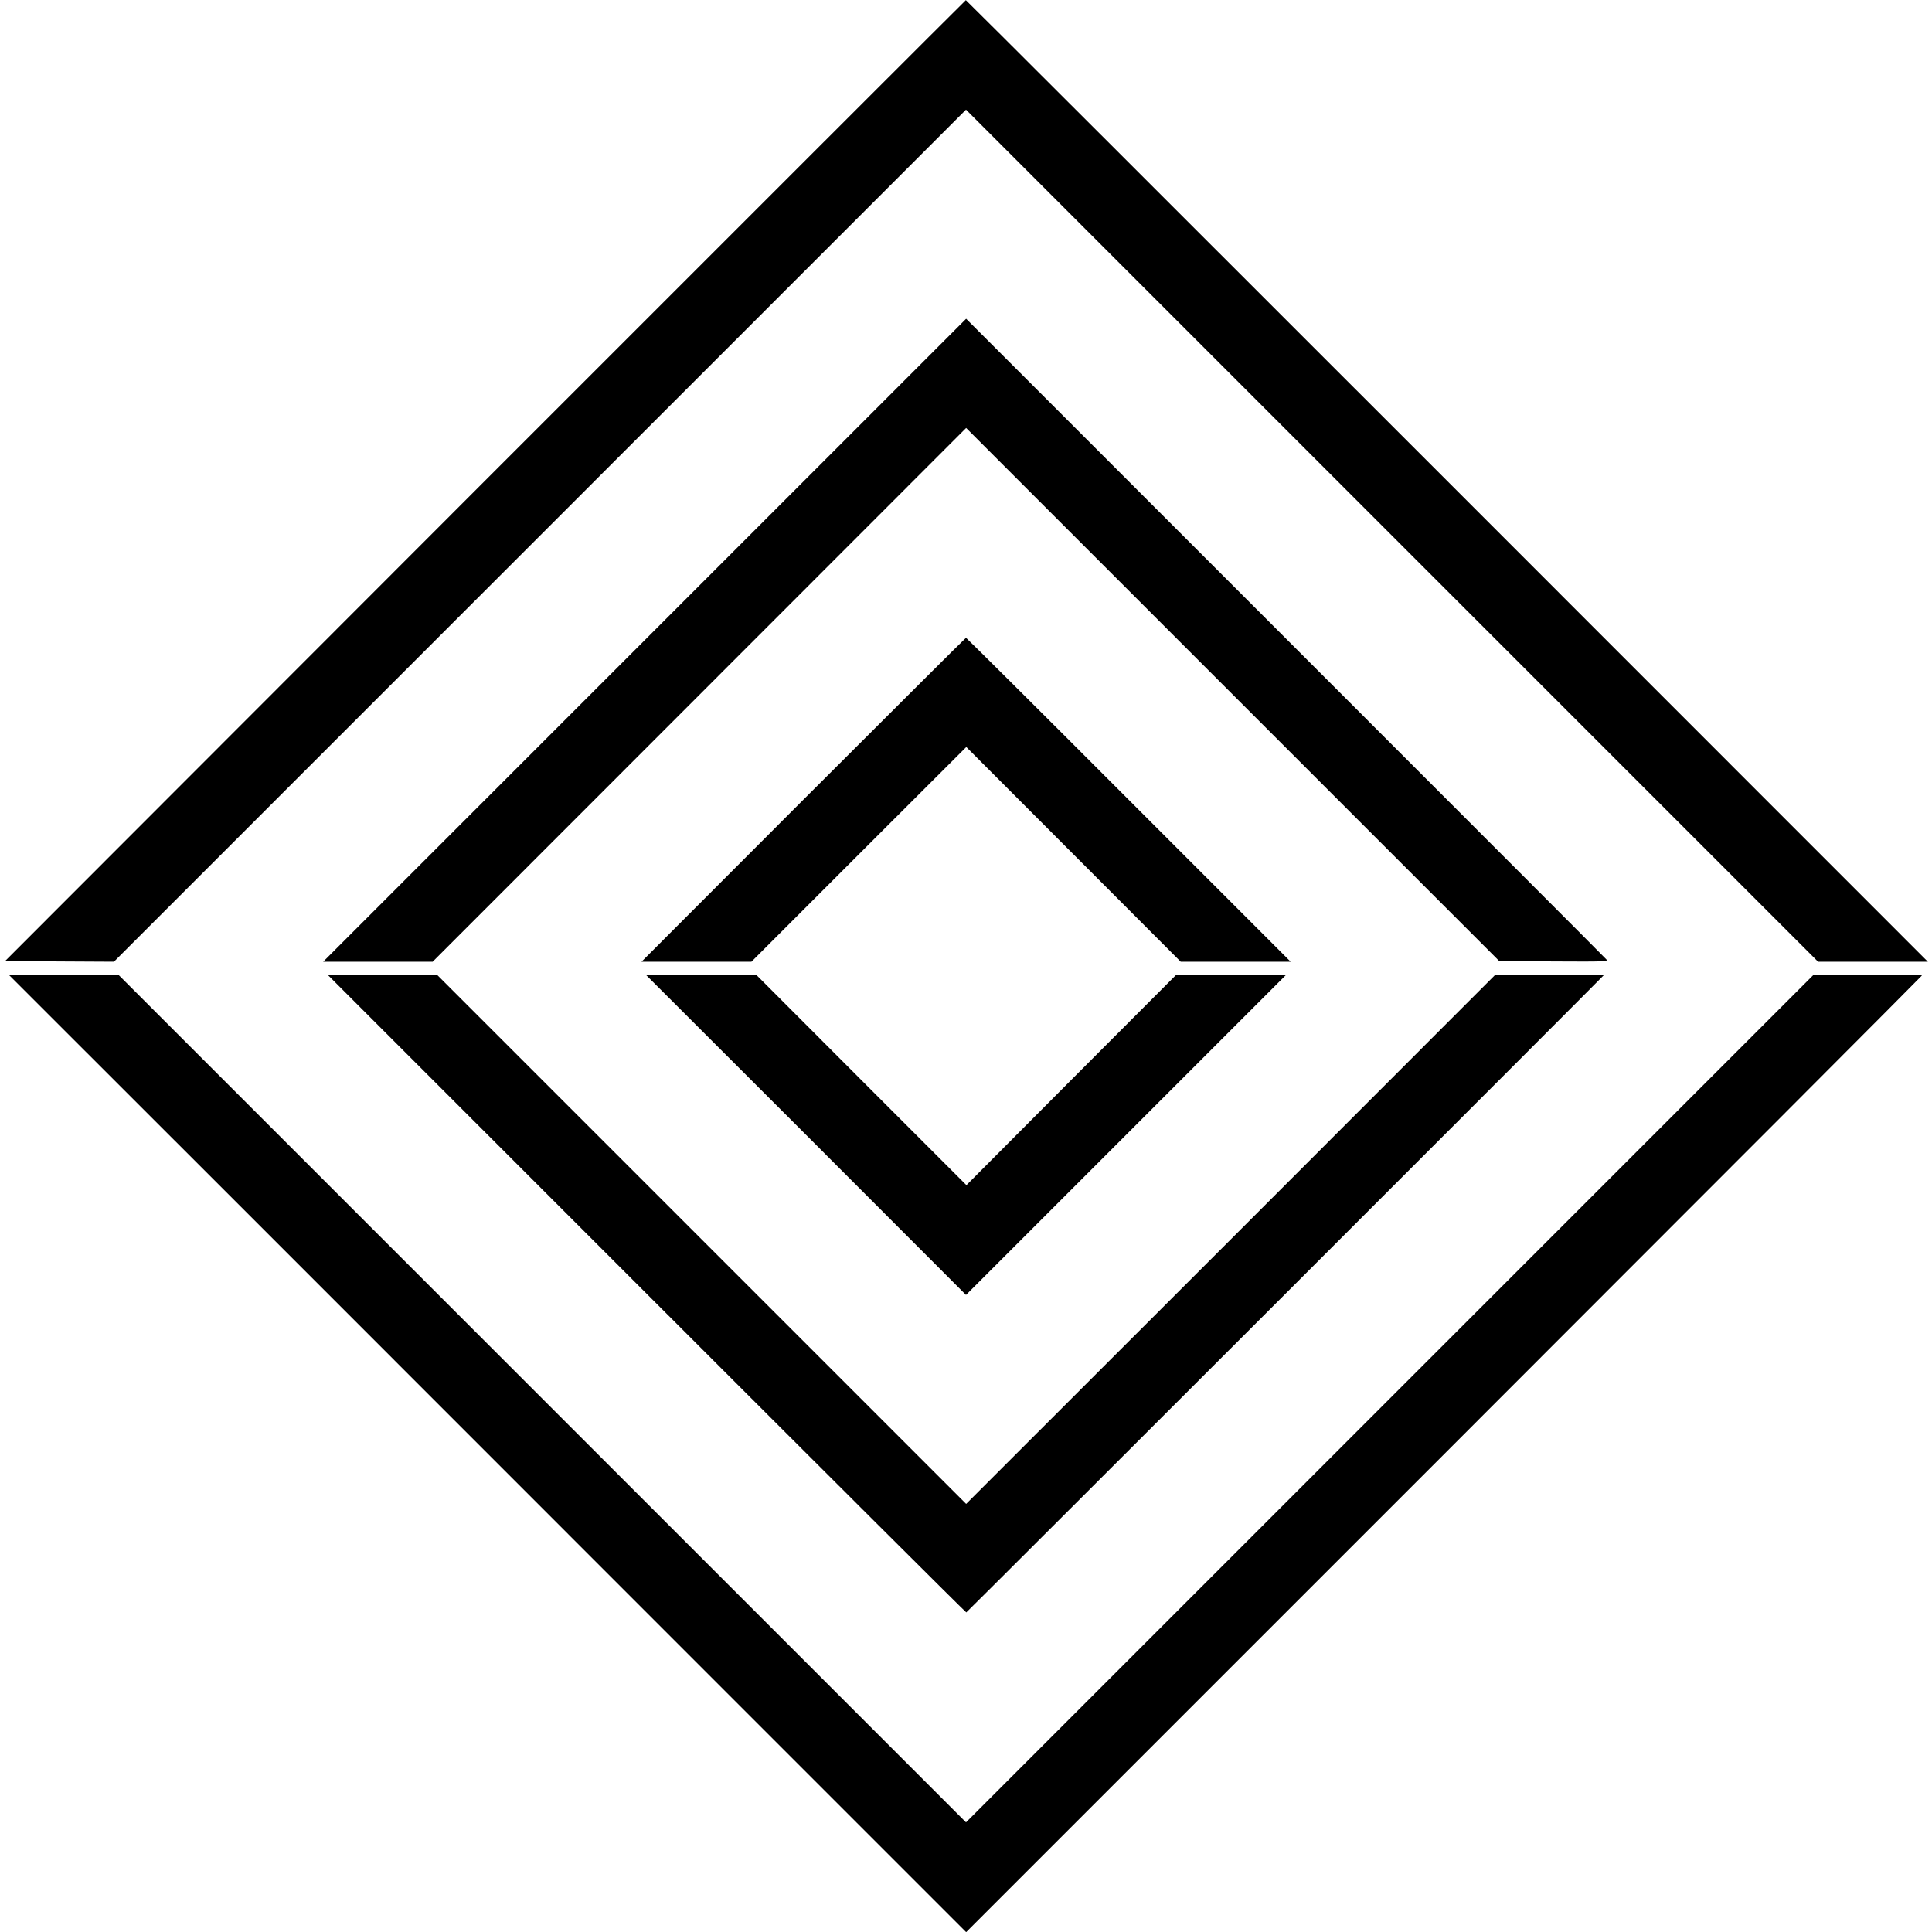
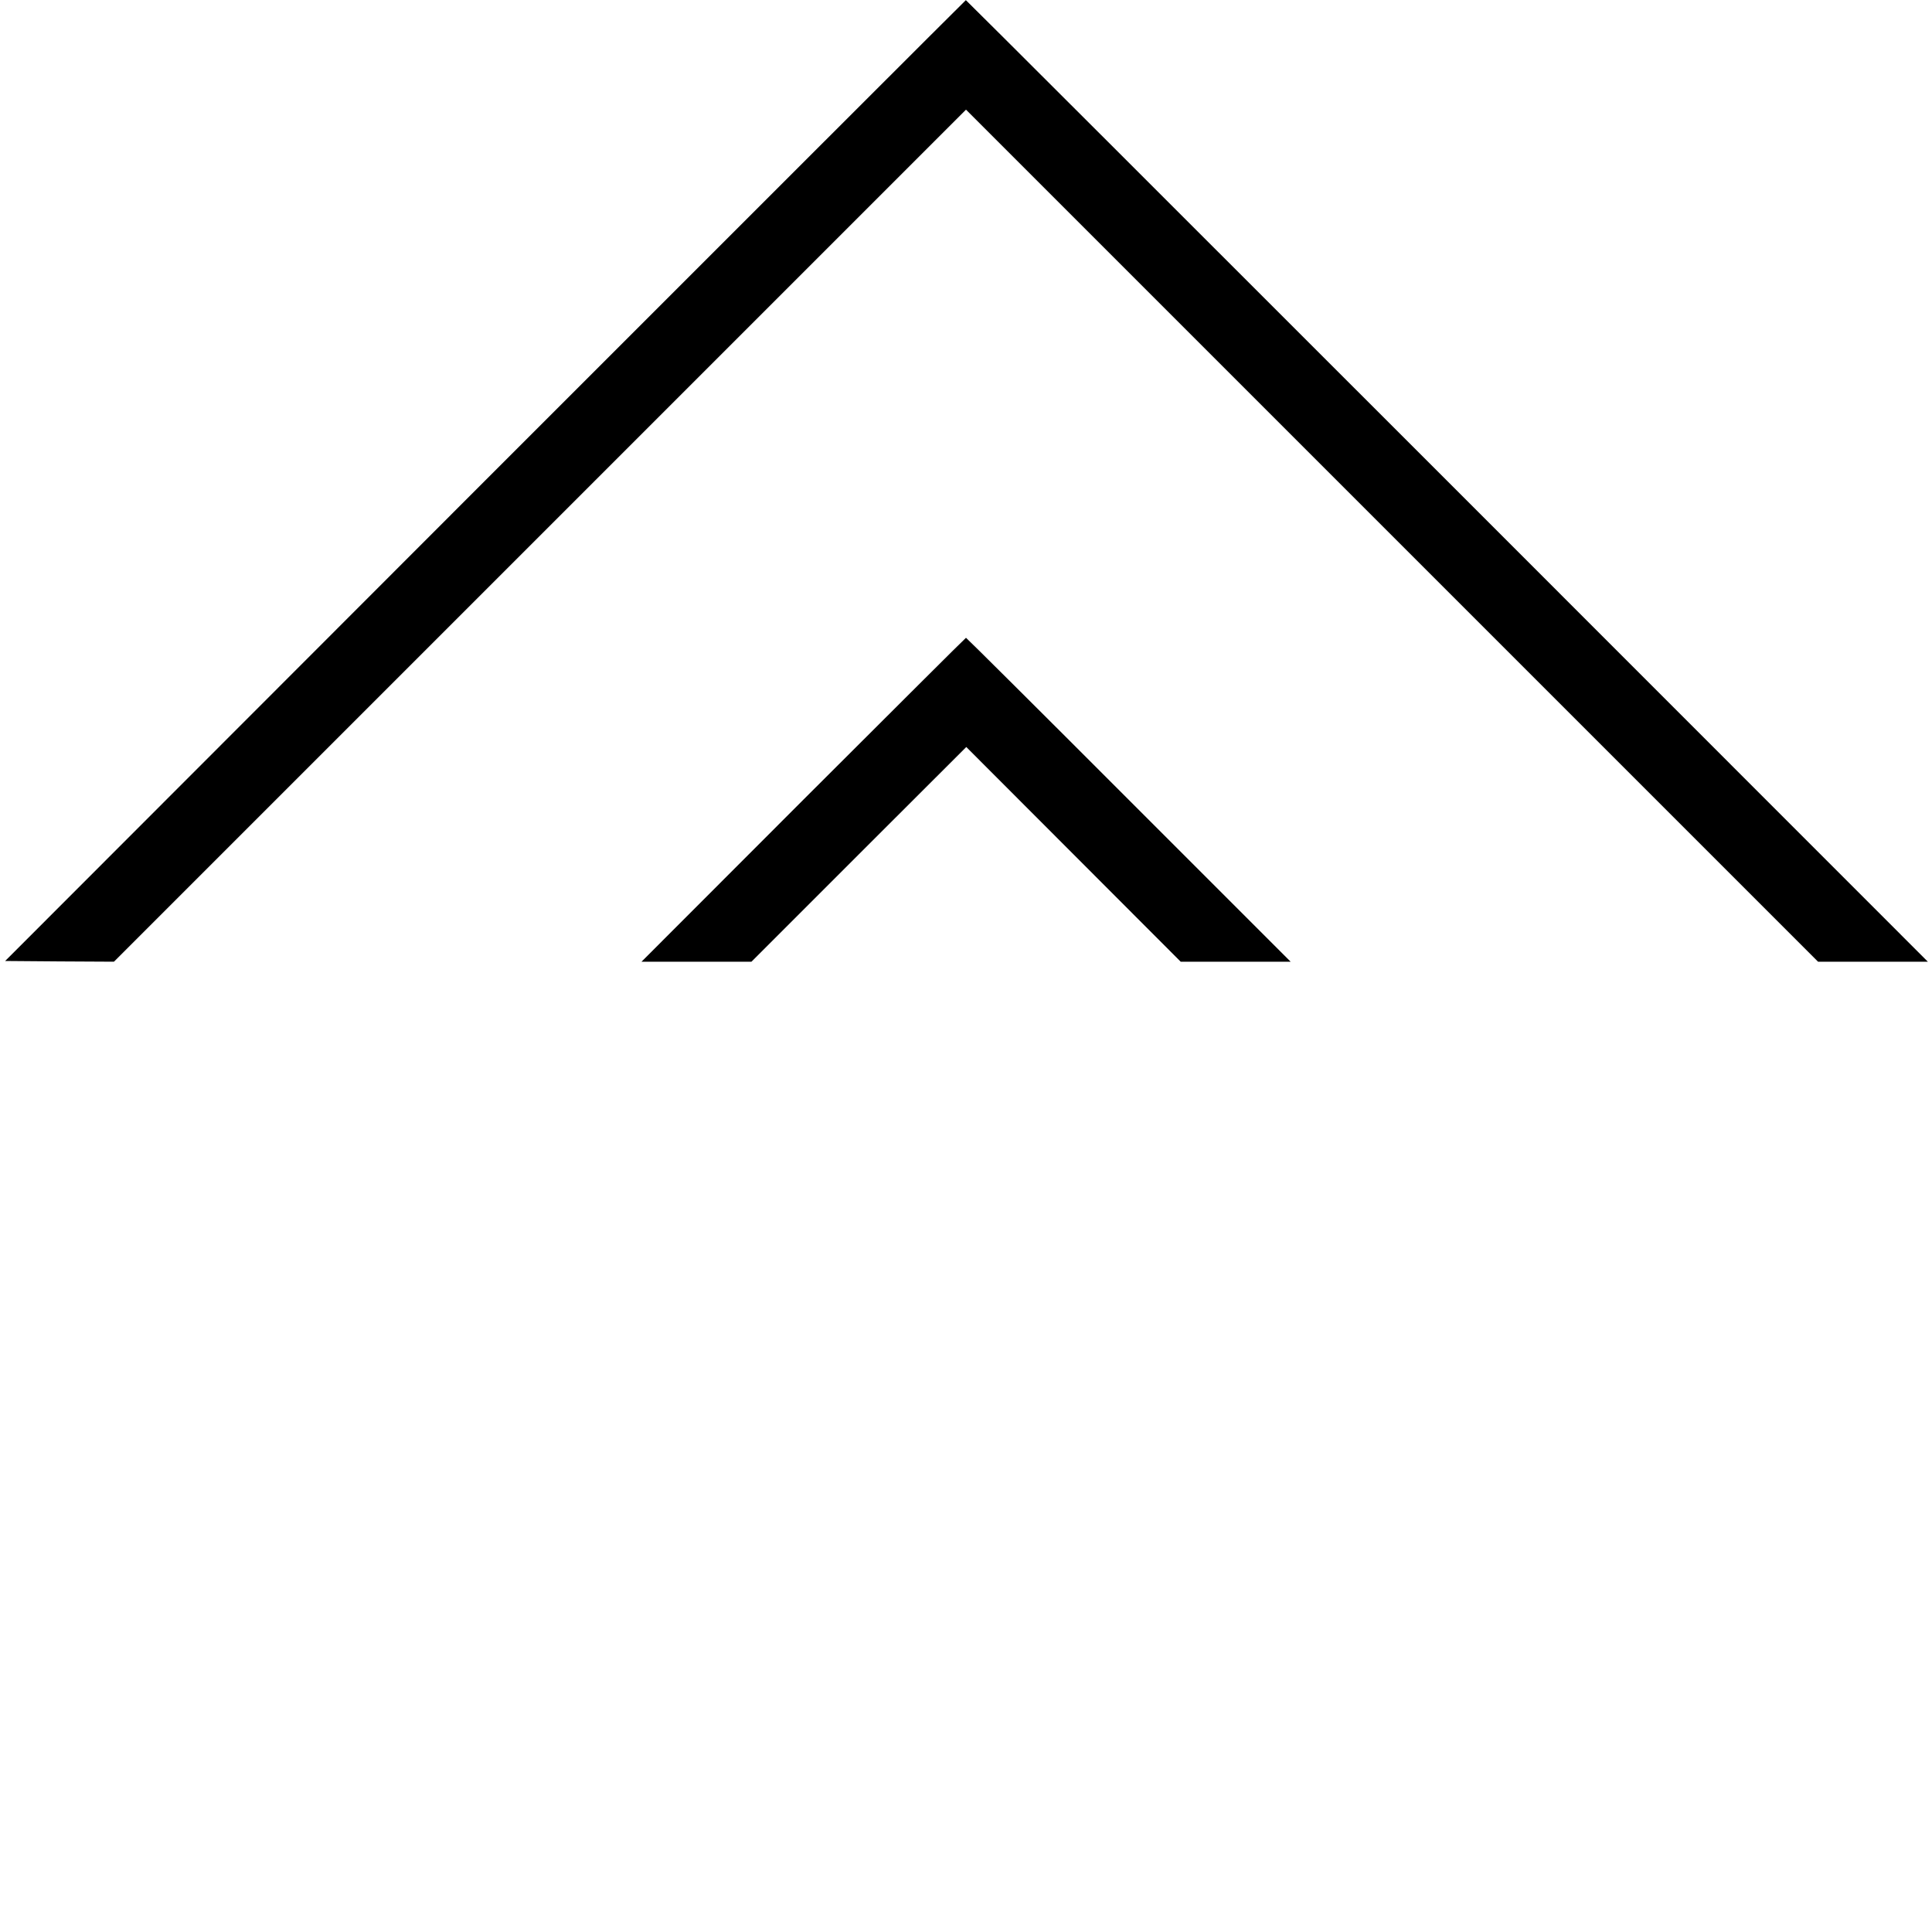
<svg xmlns="http://www.w3.org/2000/svg" version="1.0" width="1348pt" height="1348pt" viewBox="0 0 1348 1348" preserveAspectRatio="xMidYMid meet">
  <g transform="translate(0,1348) scale(0.1,-0.1)" fill="#000000" stroke="none">
    <path d="M3385 10127 l-3349 -3352 379 -3 380 -2 2972 2972 2973 2973 2973 -2973 2972 -2972 383 0 383 0 -3354 3355 c-1845 1845 -3356 3355 -3358 3354 -2 0 -1511 -1509 -3354 -3352z" />
-     <path d="M4498 9013 l-2243 -2243 382 0 382 0 1861 1862 1861 1862 1860 -1860 1859 -1859 382 -3 c364 -2 381 -1 365 15 -8 10 -1017 1020 -2241 2244 l-2225 2225 -2243 -2243z" />
    <path d="M5605 7900 l-1129 -1130 383 0 384 0 749 749 750 749 748 -749 748 -749 383 0 384 0 -1130 1130 c-621 622 -1132 1130 -1135 1130 -3 0 -513 -509 -1135 -1130z" />
-     <path d="M1733 5008 c920 -920 2423 -2424 3340 -3341 l1668 -1668 3335 3335 c1834 1834 3334 3337 3334 3340 0 4 -170 6 -377 6 l-378 0 -2957 -2957 -2958 -2958 -2958 2958 -2957 2957 -382 0 -383 0 1673 -1672z" />
-     <path d="M4510 4455 c1224 -1224 2228 -2225 2232 -2225 4 0 4413 4407 4447 4445 2 3 -166 5 -375 5 l-380 0 -1846 -1847 -1847 -1846 -1846 1846 -1847 1847 -381 0 -382 0 2225 -2225z" />
-     <path d="M5623 5563 l1117 -1118 1118 1118 1117 1117 -383 0 -384 0 -733 -734 -732 -735 -734 734 -734 735 -385 0 -385 0 1118 -1117z" />
  </g>
</svg>